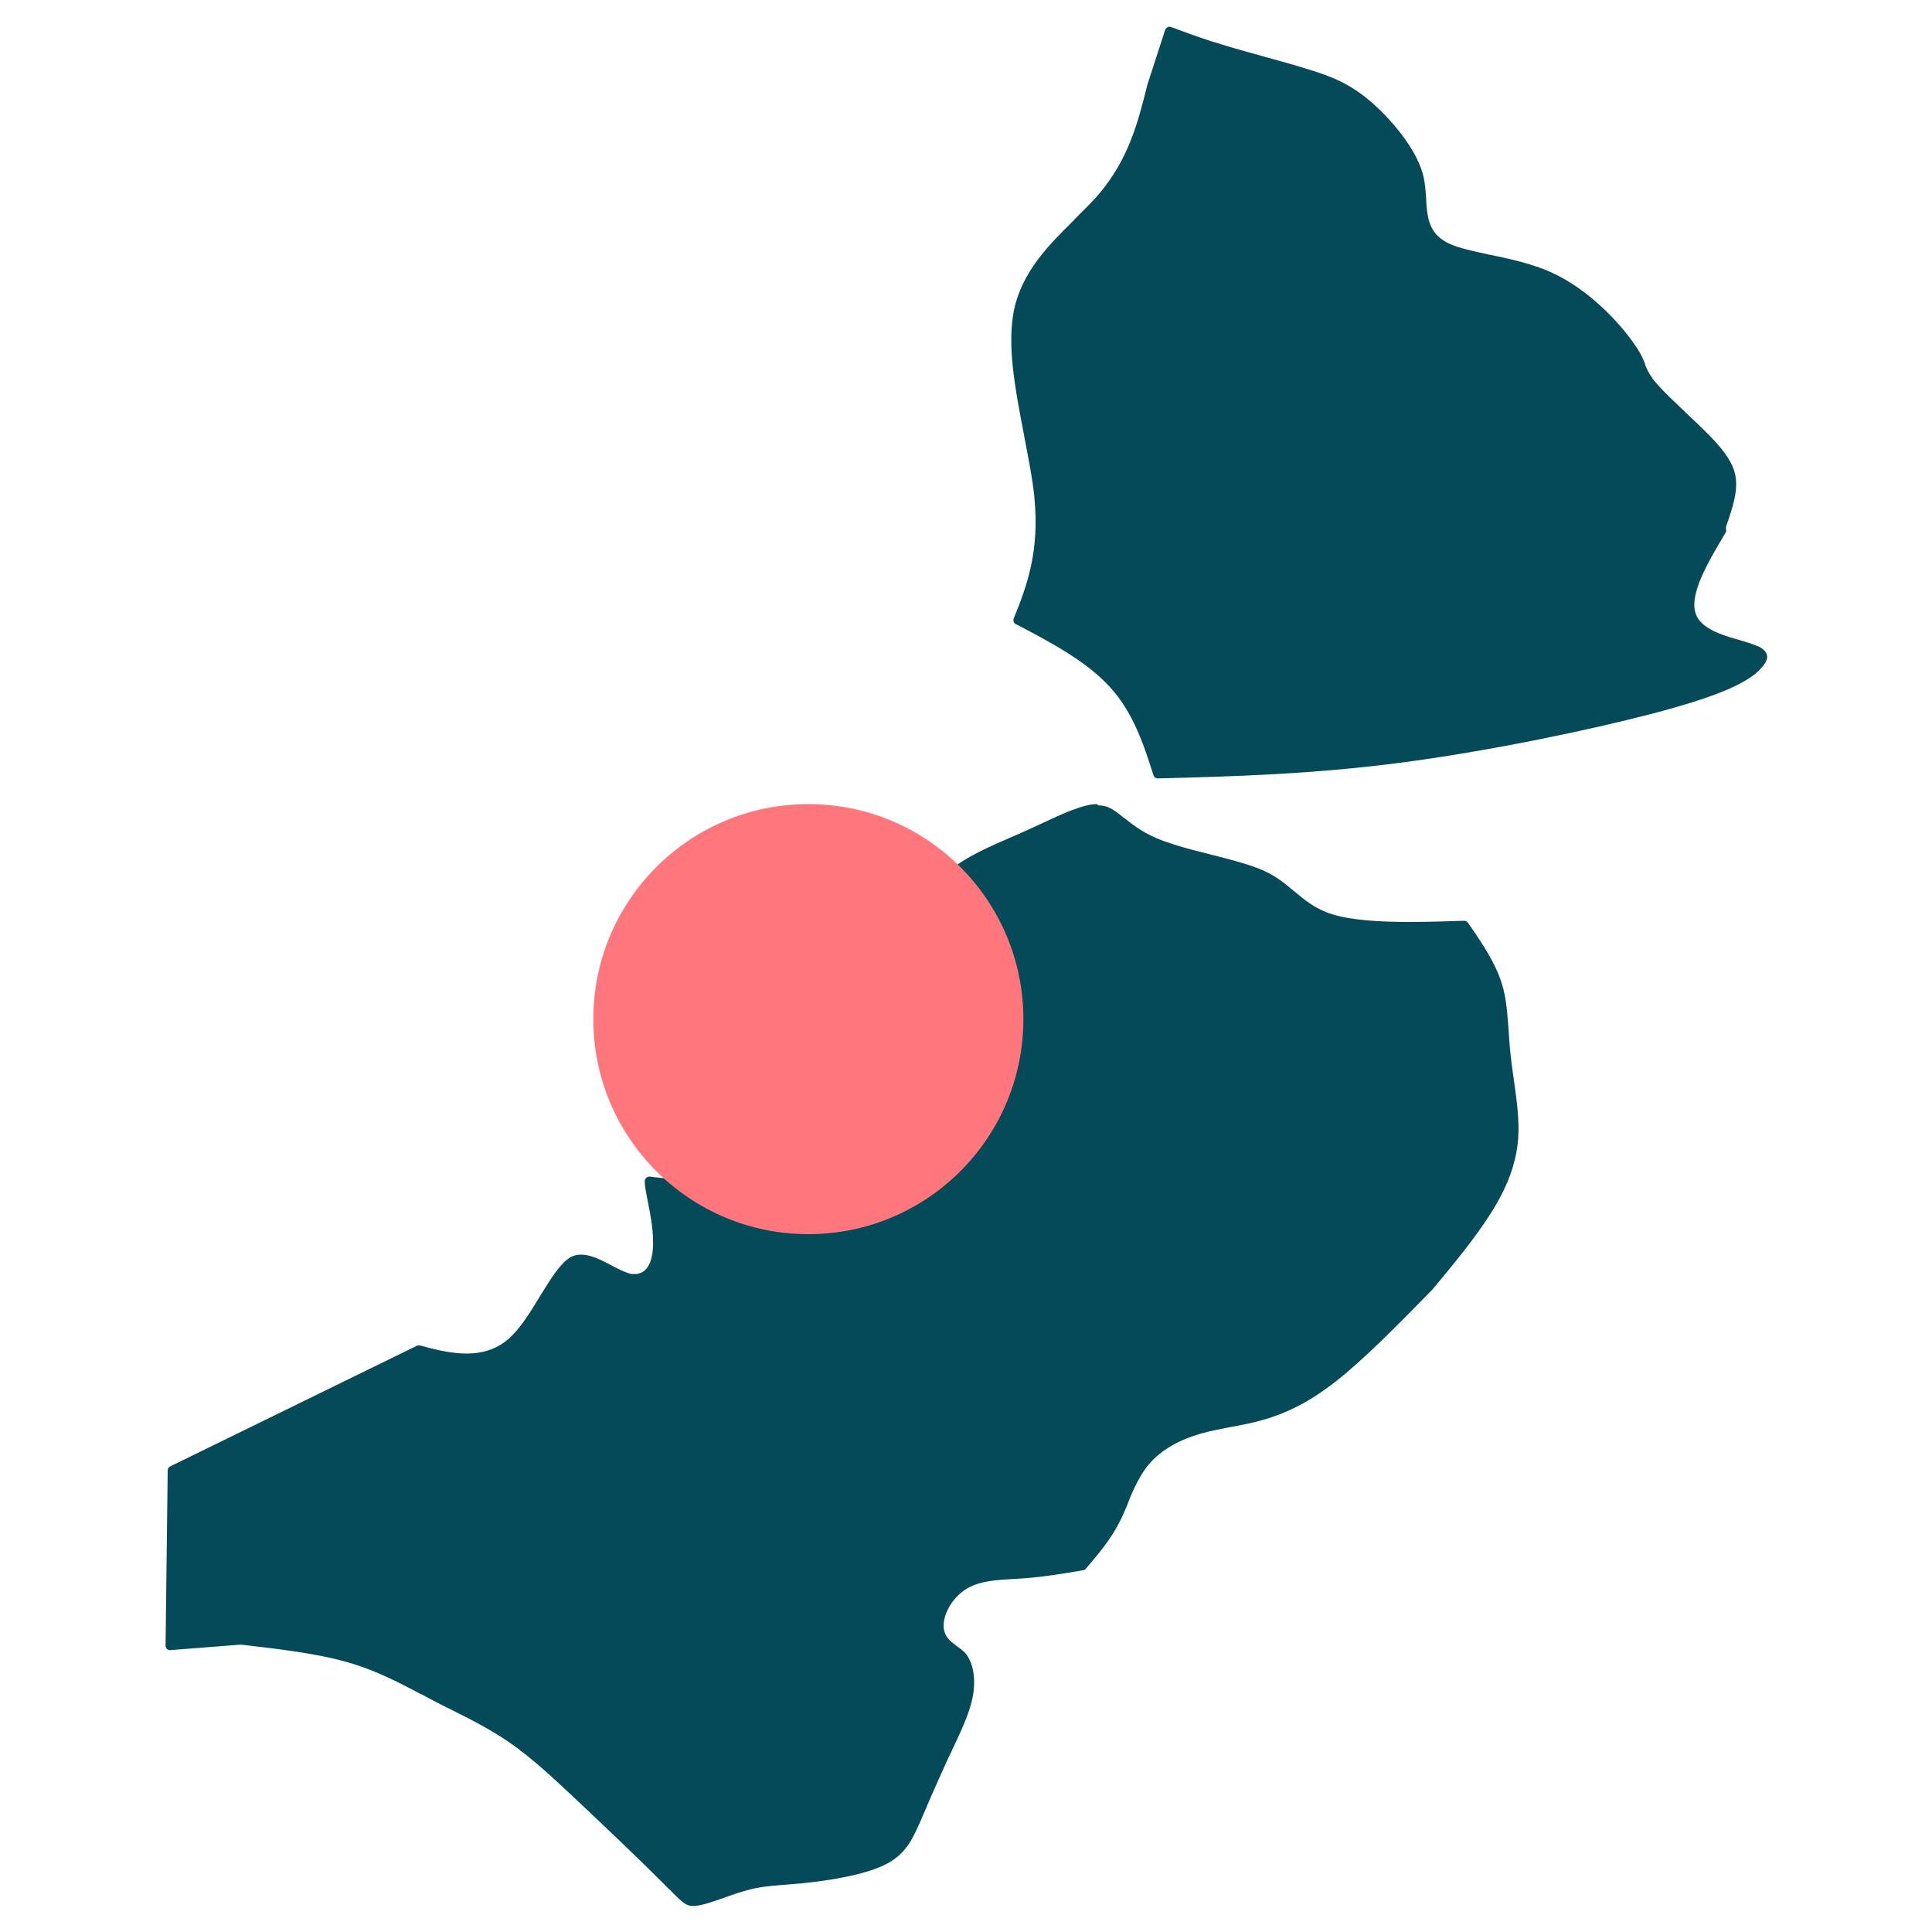
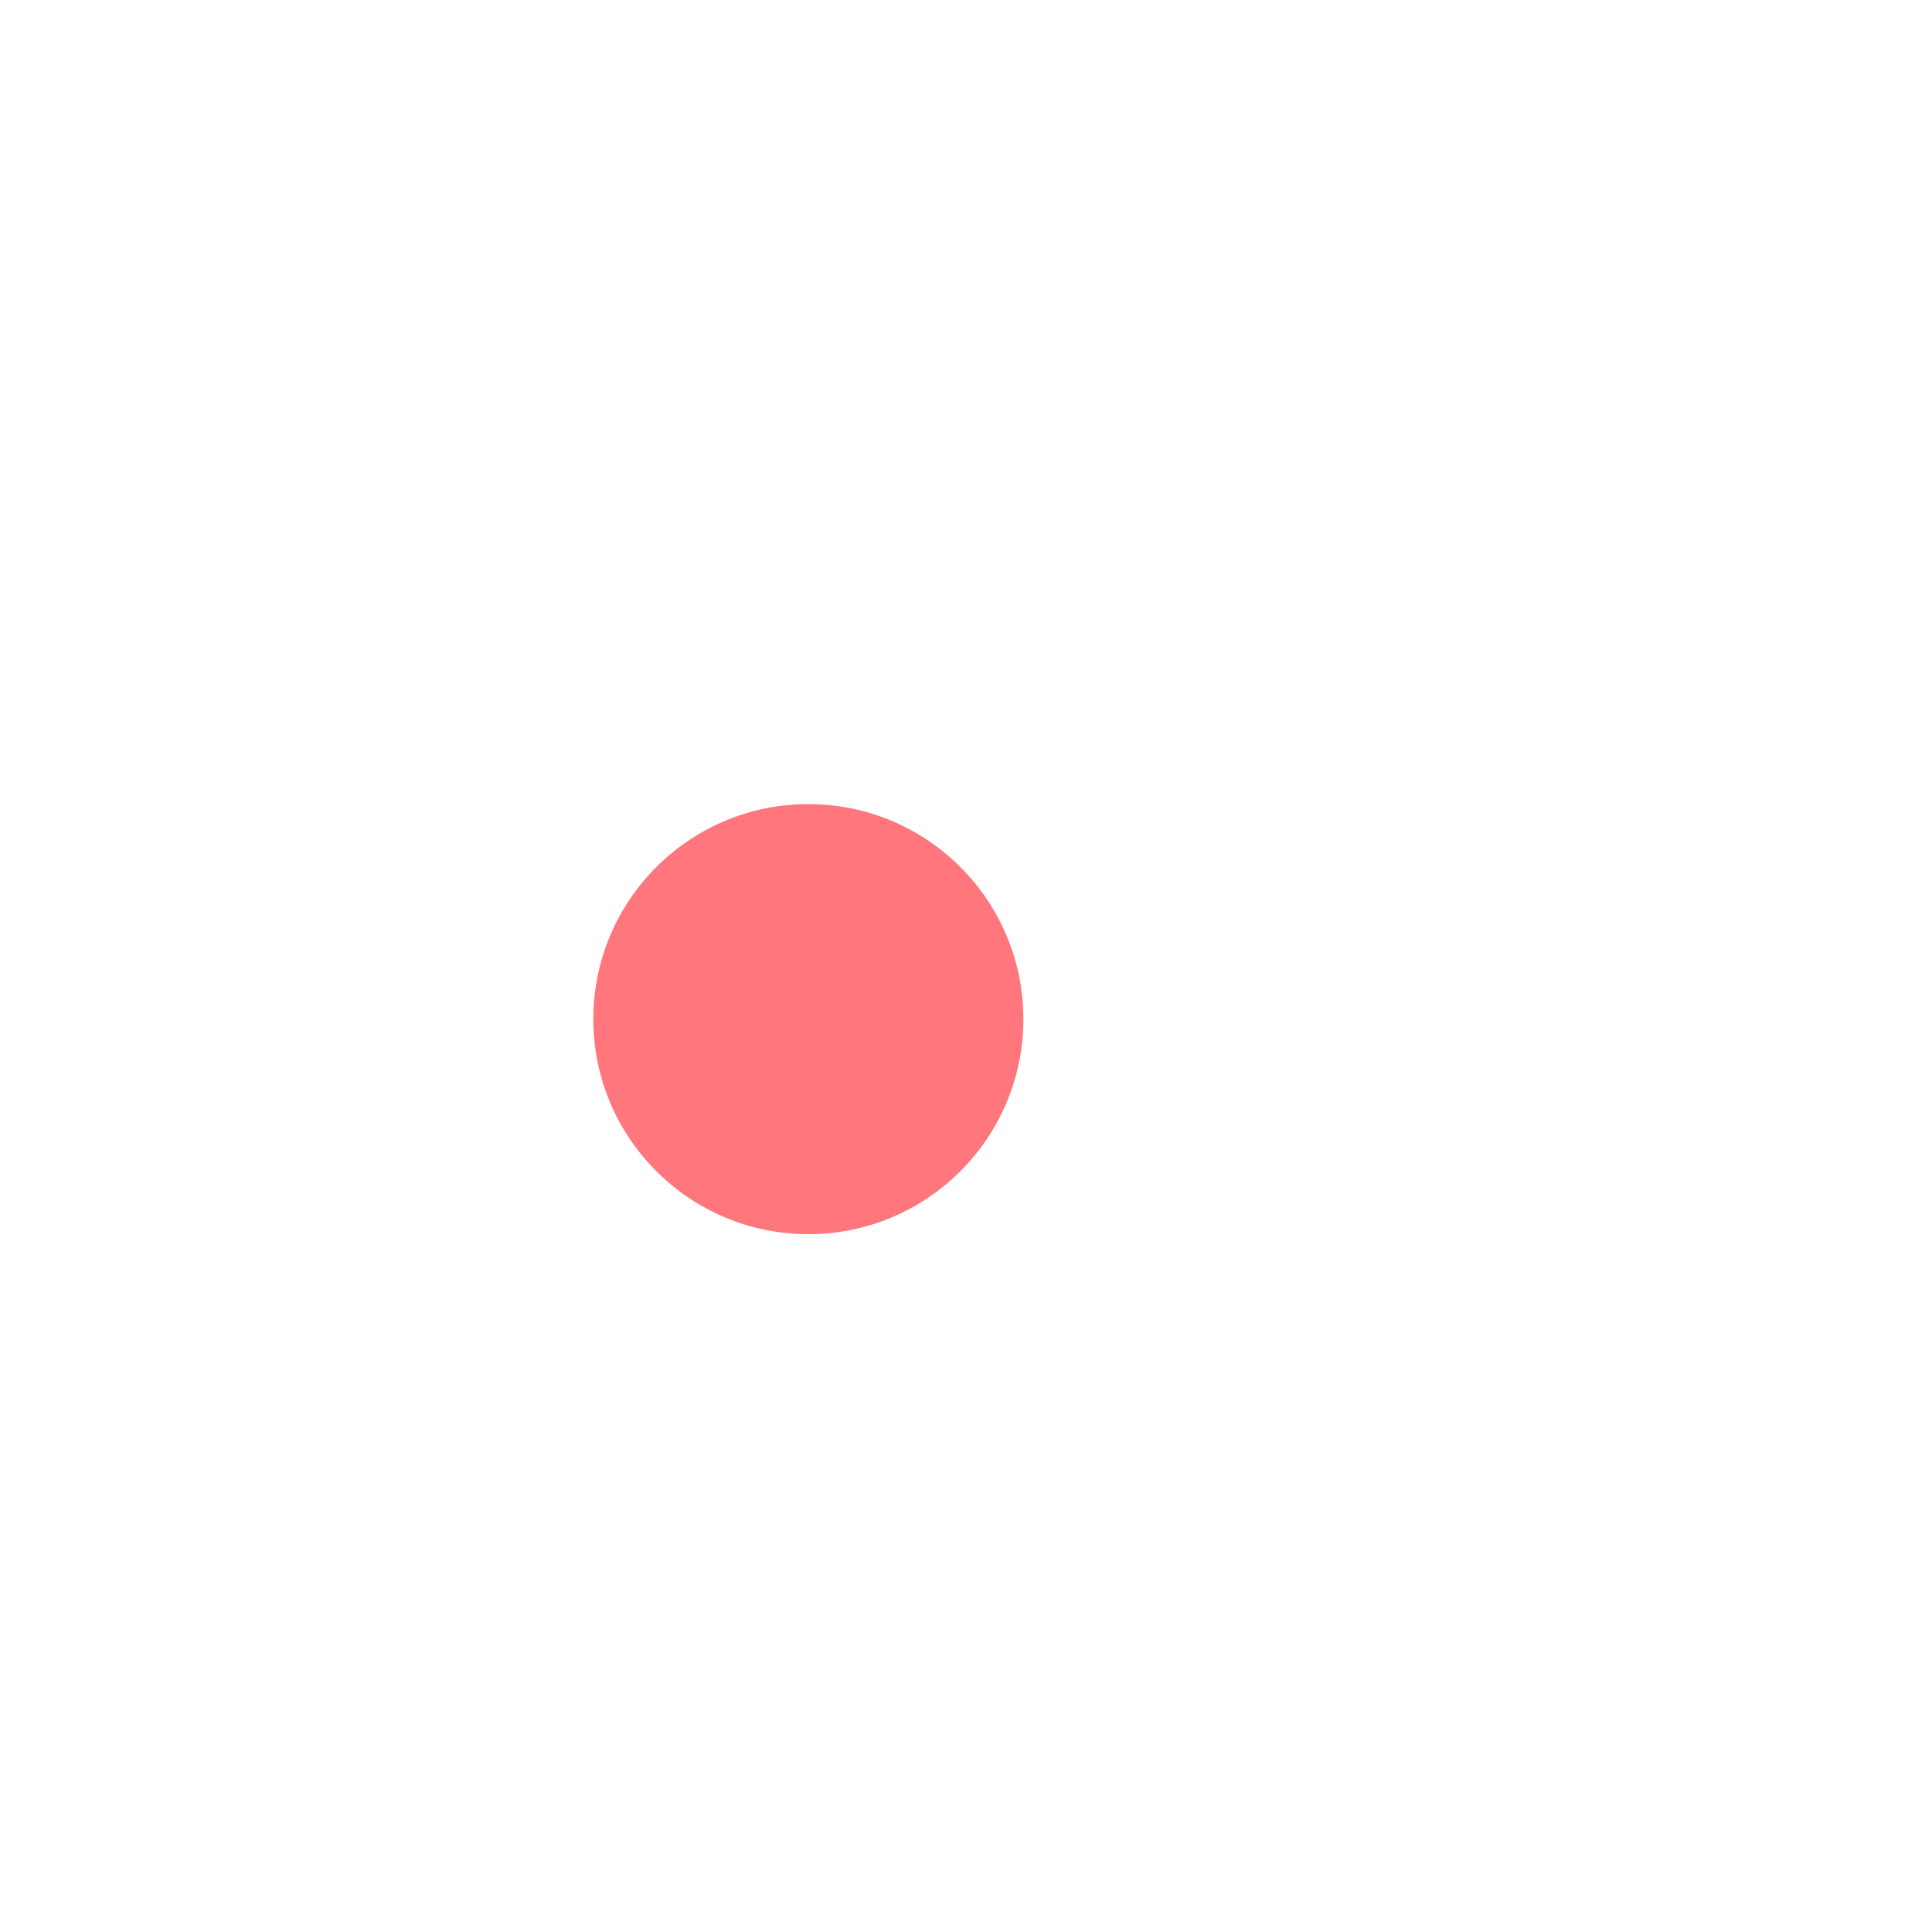
<svg xmlns="http://www.w3.org/2000/svg" id="flevoland" viewBox="0 0 100 100">
  <defs>
    <style>.cls-1{fill:#054a58;}.cls-2{fill:#ff777c;}</style>
  </defs>
-   <path class="cls-1" d="M60.54,1.38c-.1,0-.19.07-.23.16l-.94,2.9s0,.04-.01.06h0c-.46,1.84-.95,3.71-2.42,5.47-.39.47-.86.92-1.33,1.39h0s-.02.02-.02.03h0c-1.32,1.3-2.7,2.69-3.11,4.68-.17.86-.17,1.85-.06,2.89.12,1.17.36,2.39.59,3.59h0s.01.07.01.07c.21,1.09.42,2.15.52,3.1,0,.01,0,.03,0,.04h0c.27,2.75-.37,4.54-1.07,6.25-.03.07-.02.16.02.22.03.04.07.08.12.09h0c1.83.95,3.64,1.93,4.83,3.23,1.2,1.31,1.75,2.95,2.26,4.57.03.1.12.17.23.17h.01,0c3.97-.1,7.95-.22,12.46-.8,4.62-.6,9.81-1.69,13.08-2.54,3.28-.86,4.63-1.48,5.38-2.08h0c.07-.06.13-.11.18-.16h0s0-.01,0-.01c.17-.16.29-.31.36-.45.02-.04.05-.1.06-.18.02-.09,0-.19-.05-.29-.08-.13-.22-.24-.41-.33h-.02s0,0,0,0c-.24-.11-.57-.21-.94-.32,0,0,0,0,0,0-.04-.01-.05-.02-.1-.03-.03-.01-.07-.02-.11-.03-.8-.23-1.73-.55-2.03-1.22h0s0,0,0-.01c-.42-.97.53-2.63,1.5-4.24h0c.04-.05.06-.12.04-.19-.01-.05,0-.1,0-.14,0,0,0,0,0-.01.36-1.04.67-1.96.45-2.79-.22-.84-1-1.65-1.93-2.54-.19-.18-.37-.35-.55-.52,0,0,0,0,0,0h0,0c-.17-.17-.34-.33-.51-.49-.53-.5-1.01-.98-1.28-1.35v-.02s-.01,0-.01,0h0c-.19-.27-.28-.47-.36-.68,0,0,0,0,0-.01,0,0,0-.01,0-.02h0c-.1-.26-.22-.56-.6-1.09-.7-1-2.27-2.75-4.25-3.65-1.02-.46-2.16-.7-3.2-.92h-.05s-.05-.02-.05-.02c-.75-.16-1.47-.31-1.99-.55h0c-.11-.05-.22-.11-.32-.18-.76-.5-.82-1.29-.87-2.03,0-.05,0-.02,0-.08h0c-.03-.46-.06-.91-.19-1.37-.38-1.3-1.6-2.76-2.69-3.7-1.07-.91-1.97-1.28-3.25-1.67-.7-.22-1.5-.44-2.3-.66h0c-.67-.19-1.34-.37-1.93-.55-1.12-.33-1.99-.65-2.81-.96-.03,0-.05-.02-.08-.02h0ZM60.54,1.38" />
-   <path class="cls-1" d="M56.78,41.62c-.7,0-1.73.47-3.01,1.07h0s-.04.02-.04.02c-.29.13-.58.27-.88.4-.21.09-.43.19-.64.28h0s0,0,0,0c-.21.09-.43.19-.64.28-1.24.56-2.38,1.15-3.13,2.1-.5.63-.84,1.42-1.16,2.19l-.02.05-.02.05c-.24.57-.49,1.14-.8,1.52,0,0-.01.02-.02.03h0c-.08.09-.16.18-.25.26h0c-.33.27-.72.35-1.12.35-.26,0-.51-.03-.76-.06-.03,0-.06,0-.09-.01-.34-.04-.7-.08-1.06-.08-.22,0-.45.02-.68.06-1.43.25-3.18,1.46-4.23,2.87-1.04,1.4-1.4,2.98-1.69,4.46,0,.01,0,.03,0,.04-.01.07-.03.14-.04.2,0,0,0,.02,0,.02-.02.08-.04.17-.05.25,0,.01,0,.03,0,.04h0s0,.03,0,.04c0,.02-.01.06-.02.08-.23,1.14-.49,2.3-1.15,2.69-.22.13-.48.17-.73.17-.21,0-.41-.03-.57-.05-.01,0-.04,0-.05,0-.13-.02-.23-.03-.3-.04h-.02s0,0,0,0c-.06,0-.12.03-.17.07-.04.05-.07.11-.07.17,0,.22.07.6.18,1.15h0s0,0,0,0c.07.35.14.72.19,1.1.11.86.13,1.91-.36,2.36-.12.1-.26.17-.42.19h0s-.07,0-.11,0c-.05,0-.09,0-.14,0-.07,0-.14-.03-.21-.05-.24-.08-.52-.22-.79-.36l-.03-.02h0c-.35-.18-.7-.37-1.06-.48-.19-.06-.37-.09-.55-.09-.19,0-.36.04-.52.12,0,0-.02.01-.03.02h0c-.51.3-1,1.08-1.57,2.01,0,.01-.01.02-.02.03h-.01s-.03.07-.03.07c-.47.77-.98,1.6-1.58,2.12-.65.56-1.39.75-2.16.75-.81,0-1.64-.21-2.42-.42-.02,0-.03,0-.05,0h0s0,0-.01,0c-.04,0-.07,0-.1.02l-12.76,6.24h0,0c-.08.04-.13.12-.13.21l-.11,9.06c0,.07.03.13.07.18.04.04.1.06.16.06,0,0,.01,0,.02,0l3.58-.28h0s.01,0,.02,0c.01,0,.02,0,.03,0h.06c1.96.23,3.96.45,5.62.95.04.01.08.02.11.03,1.35.42,2.47,1.01,3.53,1.57h.02c.21.12.44.24.65.35.3.16.61.31.91.46h0c.3.15.6.3.91.46.69.36,1.38.74,2.05,1.2,1.26.86,2.46,2,3.89,3.35,1.44,1.36,3.14,2.98,4.12,3.97.12.12.2.21.31.31,0,0,.02.02.03.02h0c.08.08.13.14.2.21,0,0,0,0,0,0,.38.38.58.55.78.61.06.02.13.03.22.03.04,0,.09,0,.14,0,.38-.04.94-.23,1.56-.45h0s.02-.01.02-.01c.37-.13.74-.26,1.08-.35.65-.18,1.17-.22,1.86-.28h.02s.02,0,.02,0c.28-.02.59-.05.95-.08,1.29-.13,3.18-.41,4.29-.96,1.06-.52,1.41-1.28,1.85-2.27h0c.1-.24.18-.43.29-.67,0,0,0-.02.01-.02l.05-.13c.09-.22.18-.41.28-.64.26-.59.53-1.2.81-1.81.06-.12.12-.25.18-.37,0,0,0-.02.01-.03.07-.15.12-.26.19-.4.4-.85.74-1.64.88-2.36.18-.95,0-1.74-.32-2.17-.13-.18-.3-.3-.5-.44,0,0-.02-.01-.02-.02l-.03-.02c-.14-.11-.31-.23-.43-.39-.09-.12-.16-.26-.19-.43-.13-.67.4-1.67,1.21-2.14.66-.38,1.51-.43,2.32-.48h.07c.19-.01.38-.03.58-.04.98-.07,1.98-.24,3-.41h0c.06,0,.12-.03.16-.08.66-.77,1.28-1.51,1.73-2.39.17-.32.31-.66.46-1.02,0,0,.01-.03.02-.05,0,0,0,0,0-.02.14-.35.29-.7.47-1.03h0c.15-.29.32-.57.53-.83.7-.87,1.76-1.38,2.79-1.67.5-.14,1.01-.23,1.51-.33h.01c.53-.1,1.07-.2,1.63-.36,1.1-.31,2.31-.84,3.78-1.99,1.47-1.15,3.19-2.9,4.93-4.68h0s.03-.03.04-.04l.02-.02c1.12-1.34,2.21-2.66,3.03-3.95.82-1.29,1.33-2.54,1.43-3.89.07-.98-.08-2.03-.23-3.08h0s0-.01,0-.01c-.06-.41-.12-.82-.16-1.22-.05-.42-.07-.83-.1-1.22h0,0s0,0,0-.01h0s0,0,0,0h0c-.03-.38-.05-.73-.09-1.08h0c-.05-.51-.13-.98-.28-1.44-.33-1.05-1.01-2.06-1.74-3.11-.04-.06-.11-.1-.18-.1h-.03s0,0,0,0c-.94.03-1.9.06-2.81.06-1.58,0-3-.09-3.98-.39h0s0,0,0,0c-.91-.28-1.45-.75-1.98-1.19,0,0-.01-.01-.02-.01-.44-.38-.88-.74-1.52-1.04h0,0c-.3-.14-.66-.27-1.06-.39-.56-.17-1.18-.33-1.81-.49h0s0,0,0,0h0c-.61-.15-1.23-.31-1.8-.49-.34-.11-.67-.22-.96-.35-.74-.32-1.25-.72-1.65-1.04,0,0,0,0-.01,0-.31-.25-.54-.43-.79-.54-.05-.02-.09-.04-.14-.05-.09-.03-.18-.04-.27-.05-.04,0-.07,0-.11,0h0ZM56.78,41.62" />
  <circle class="cls-2" cx="41.84" cy="52.75" r="11.13" />
</svg>